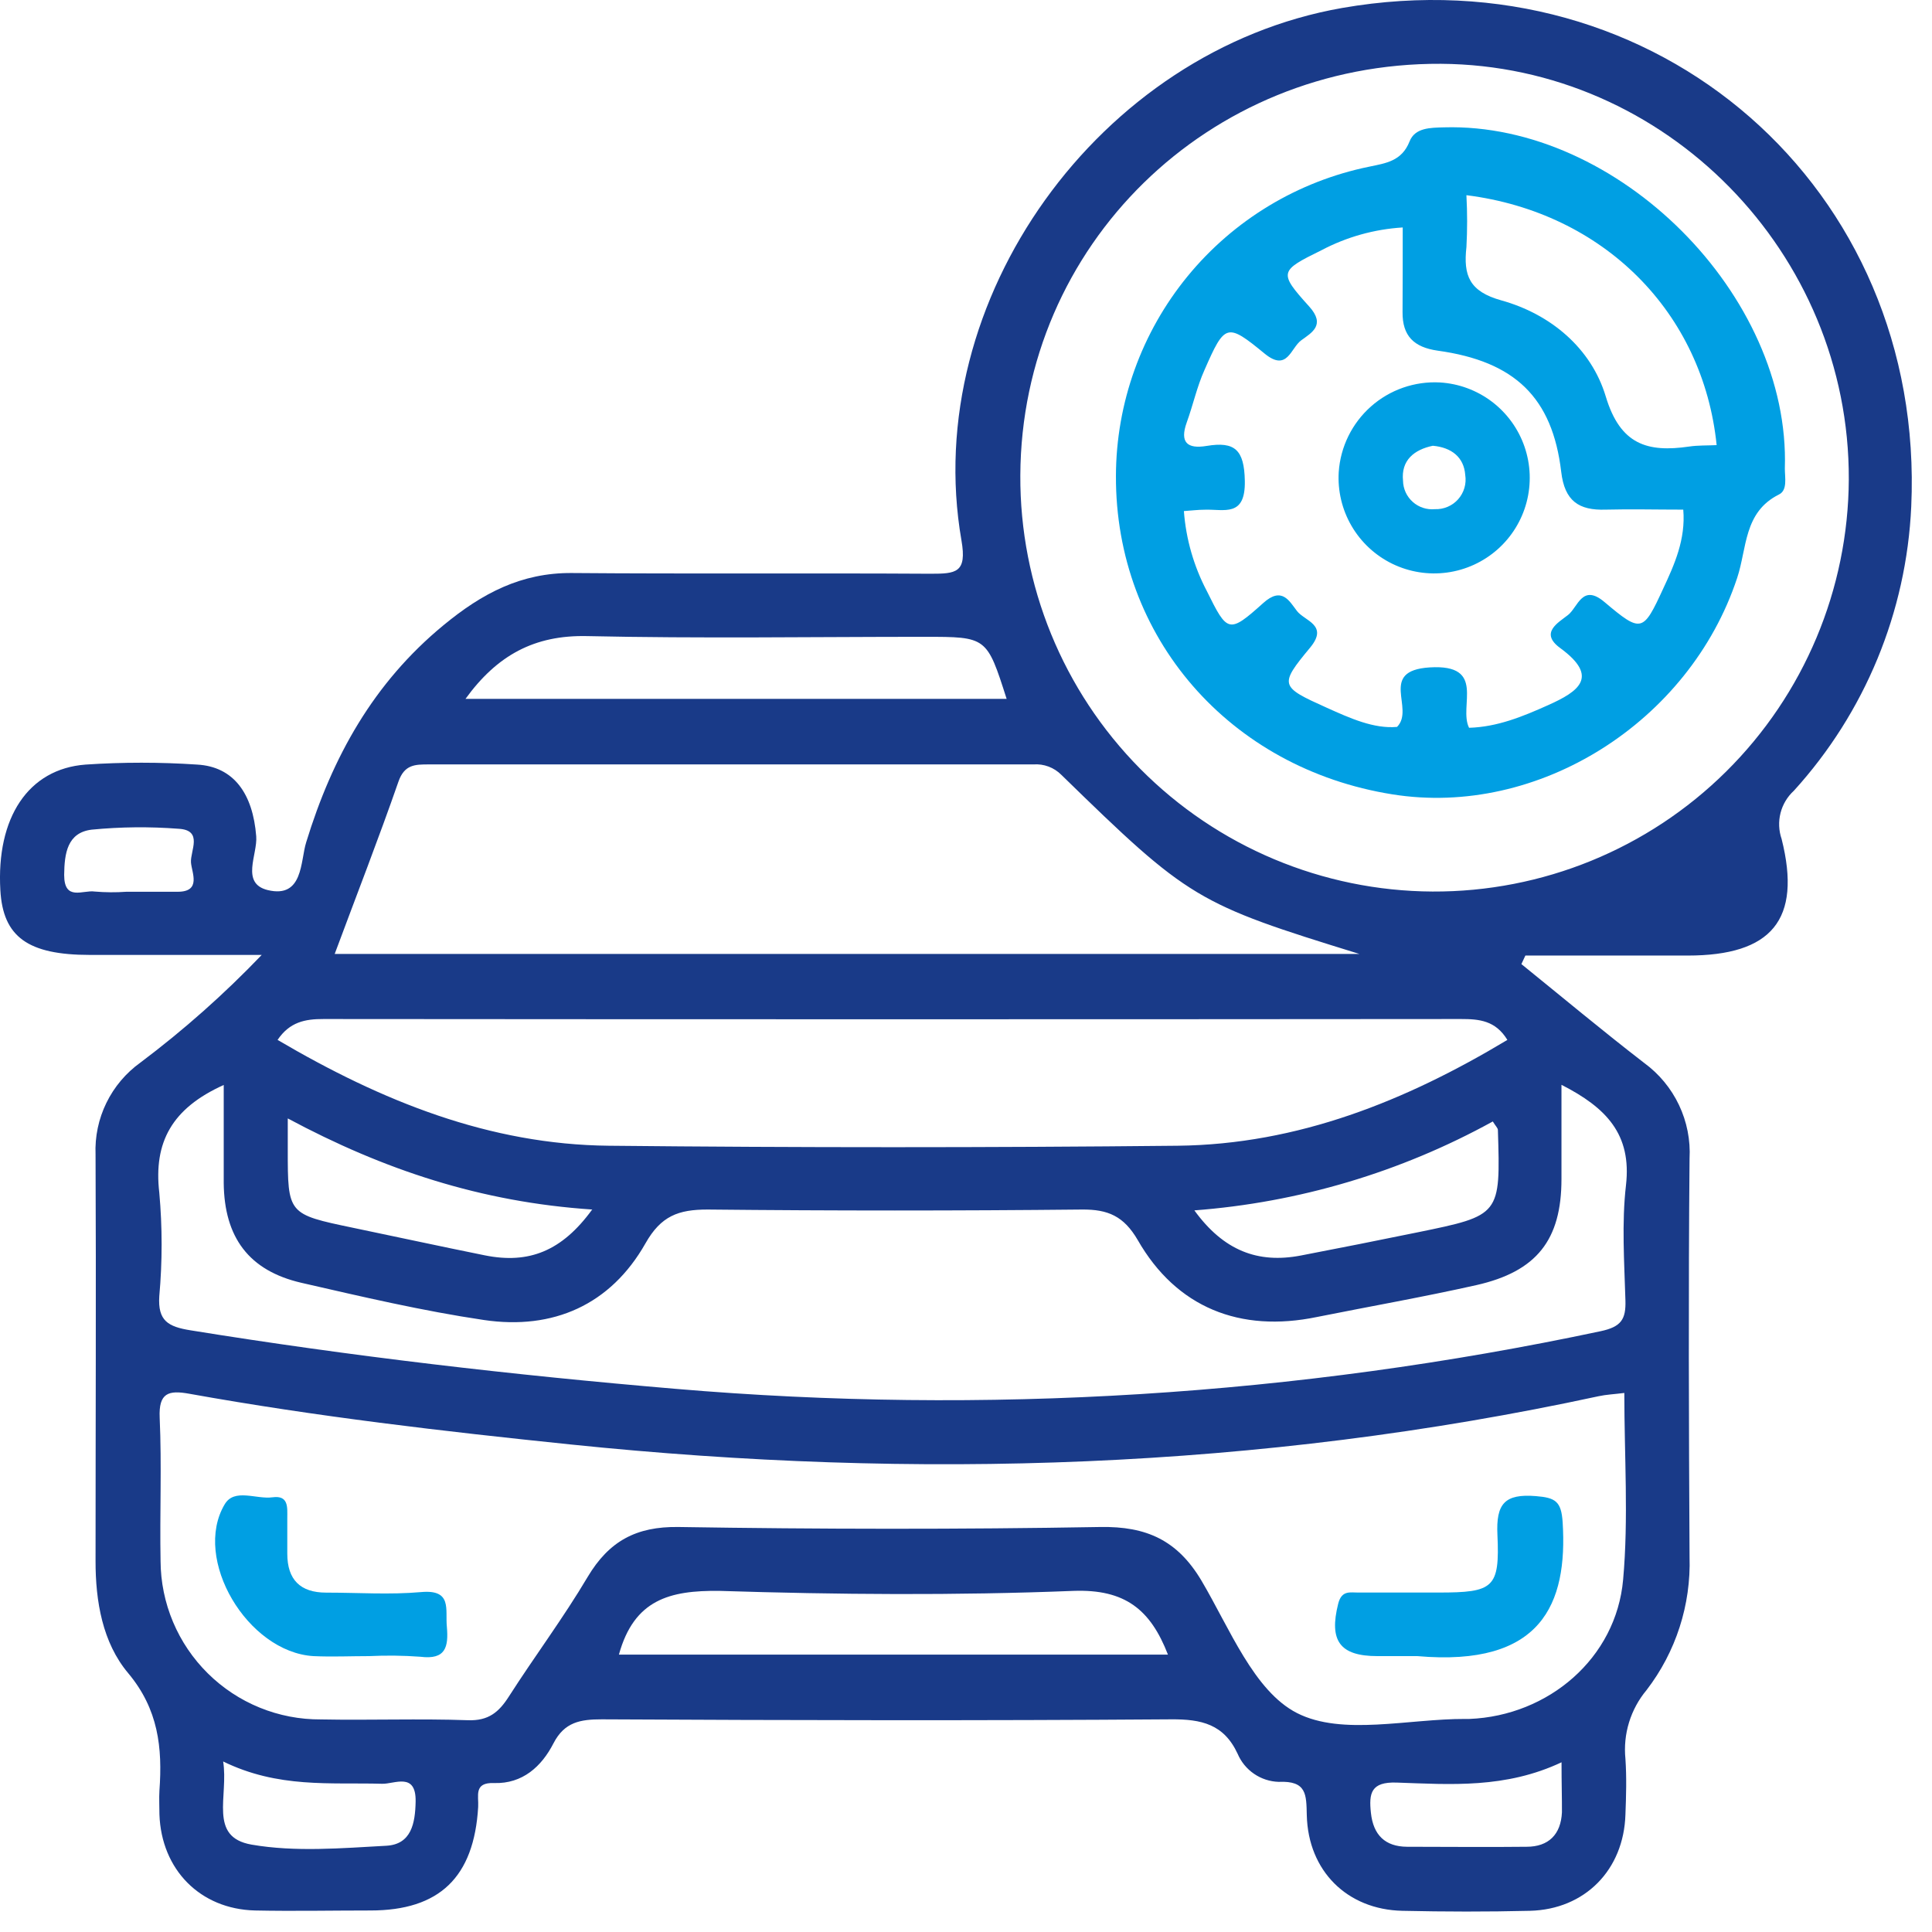
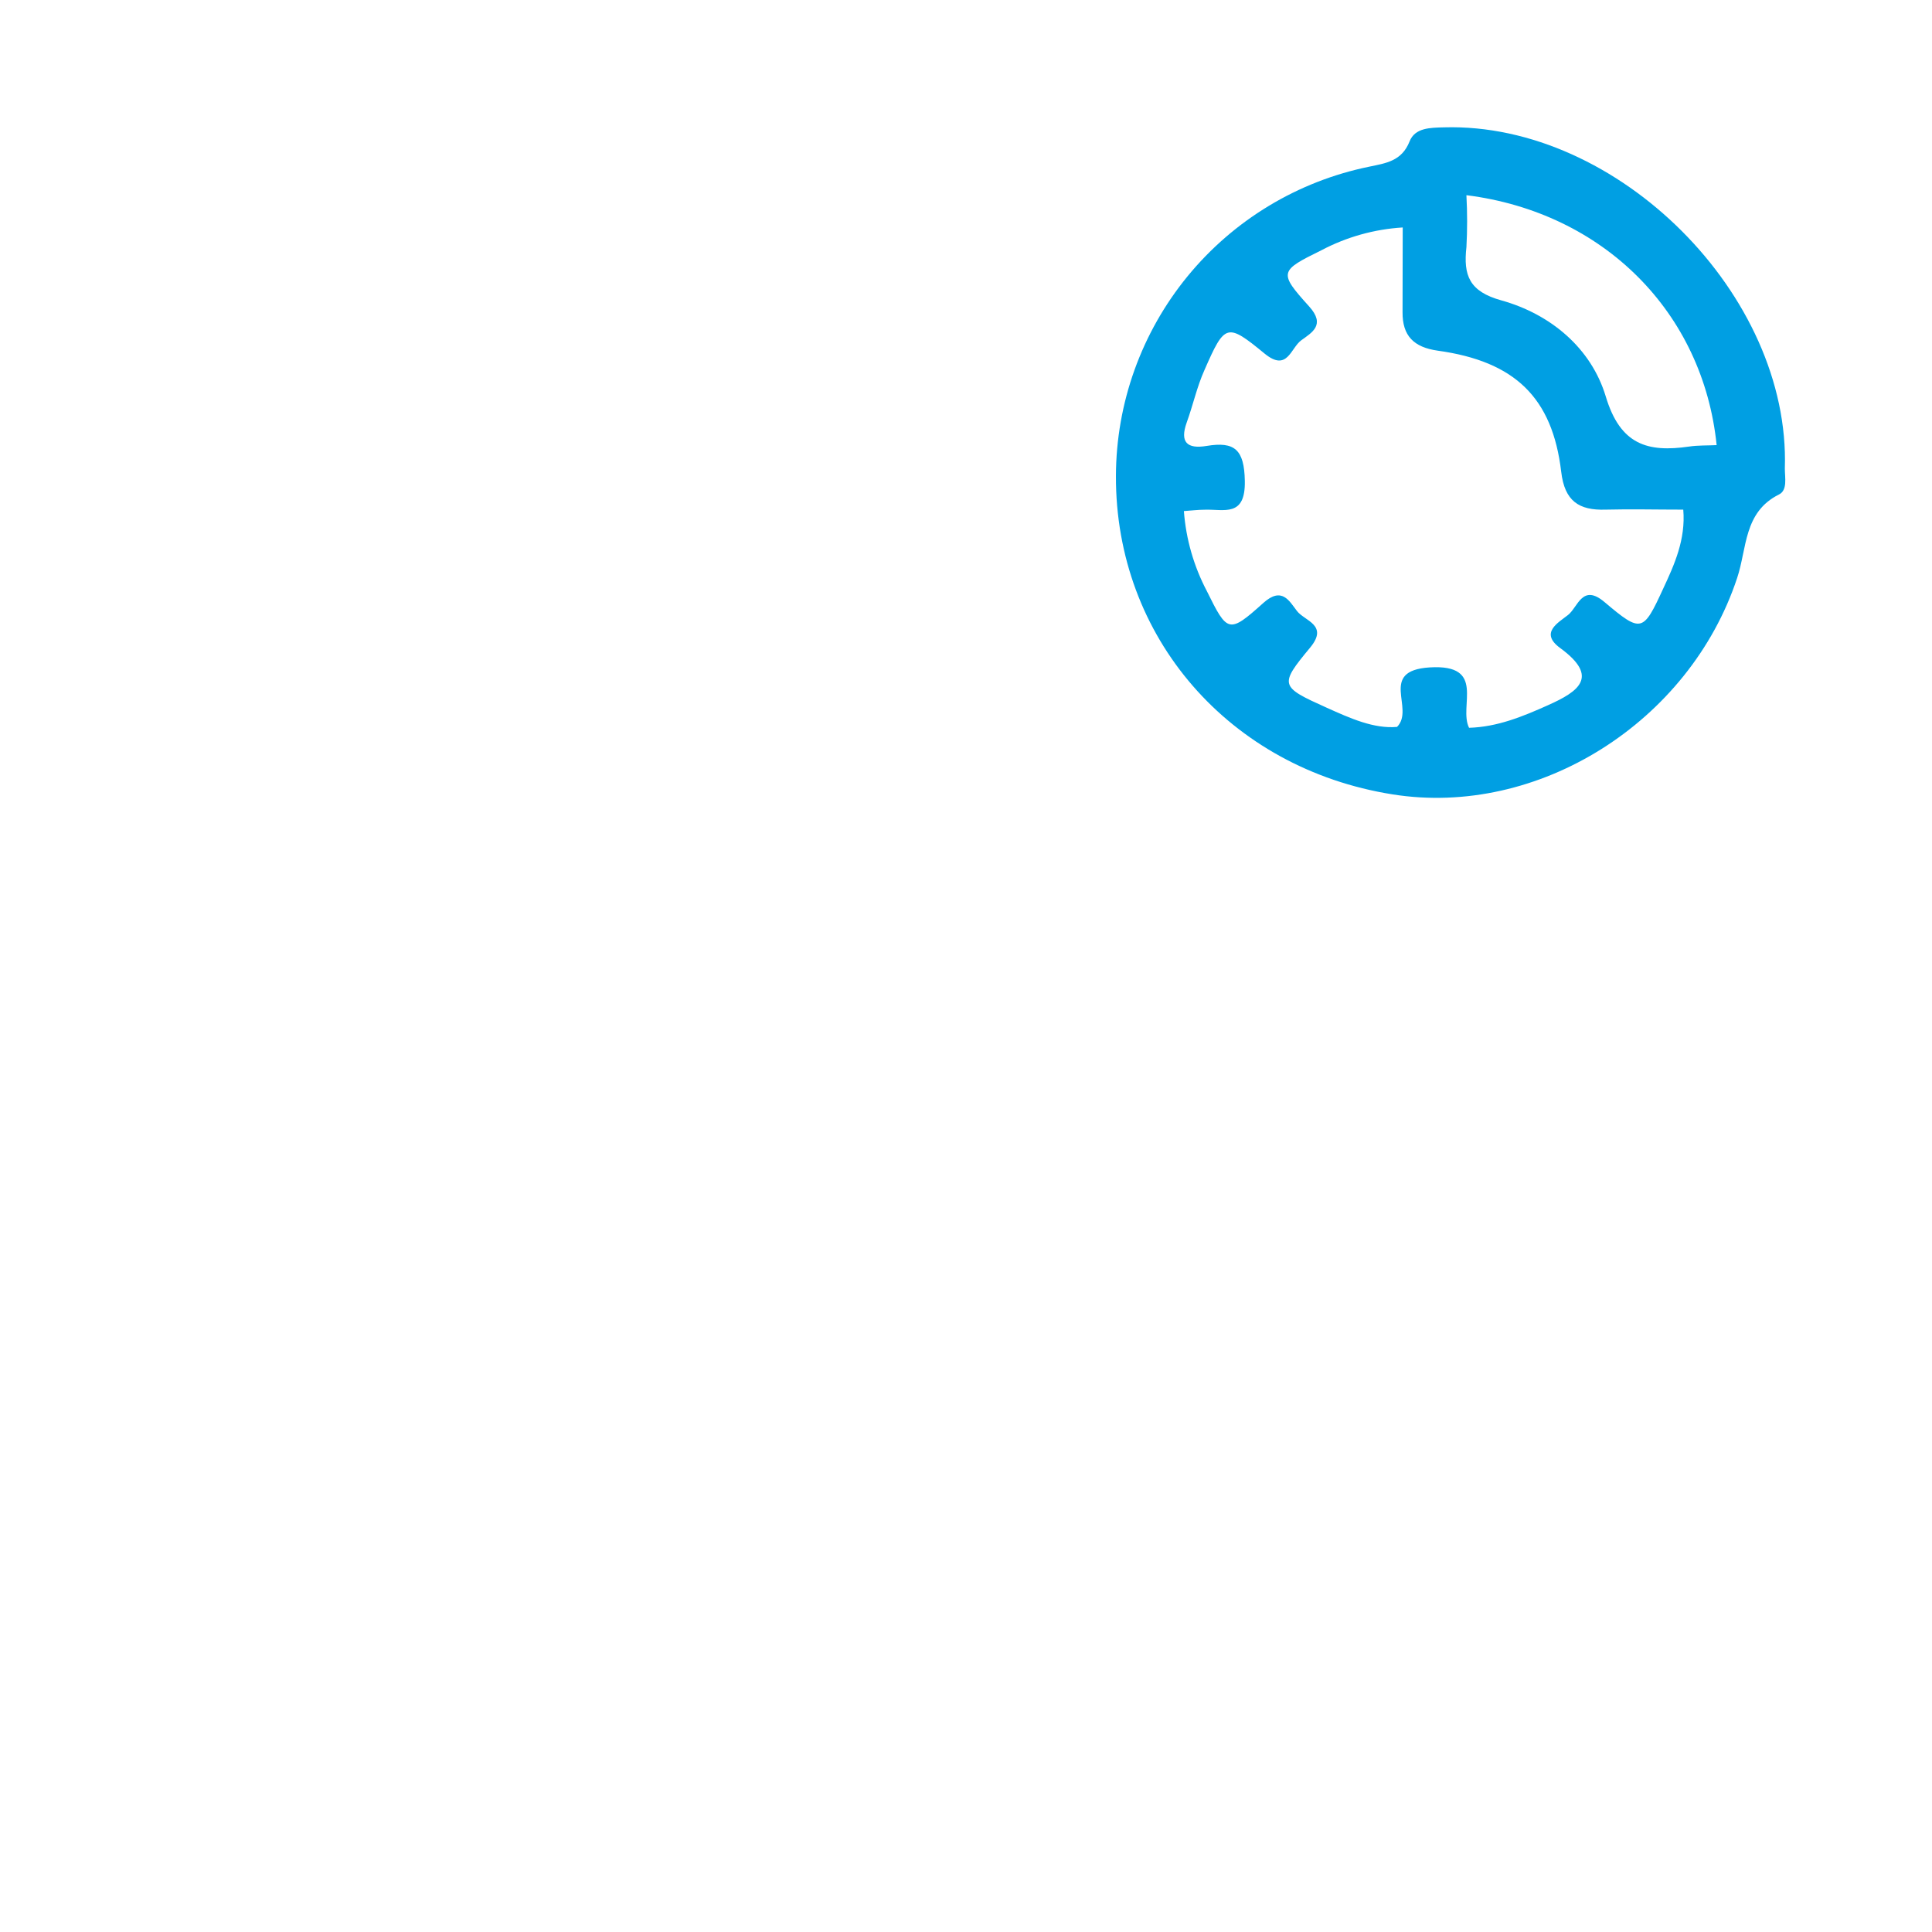
<svg xmlns="http://www.w3.org/2000/svg" width="94" height="94" viewBox="0 0 94 94" fill="none">
-   <path d="M74.022 46.907C76.01 48.515 77.975 50.158 79.999 51.719C80.724 52.25 81.306 52.953 81.691 53.765C82.076 54.577 82.253 55.472 82.204 56.369C82.146 62.825 82.169 69.277 82.204 75.744C82.278 78.084 81.538 80.376 80.111 82.231C79.726 82.692 79.437 83.225 79.26 83.8C79.084 84.374 79.024 84.978 79.084 85.575C79.146 86.474 79.119 87.381 79.084 88.288C79.002 90.973 77.119 92.903 74.433 92.969C72.367 93.019 70.297 93.015 68.232 92.969C65.546 92.911 63.647 91.031 63.581 88.319C63.557 87.307 63.581 86.633 62.209 86.695C61.781 86.681 61.367 86.545 61.014 86.303C60.661 86.062 60.384 85.724 60.217 85.331C59.546 83.886 58.457 83.642 56.972 83.653C47.744 83.719 38.512 83.7 29.28 83.653C28.241 83.653 27.466 83.781 26.931 84.816C26.354 85.943 25.427 86.796 24.04 86.753C23.036 86.715 23.299 87.377 23.265 87.916C23.063 91.334 21.385 92.953 18.024 92.953C16.152 92.953 14.28 92.992 12.408 92.953C9.734 92.887 7.85 90.962 7.757 88.28C7.757 87.892 7.734 87.505 7.757 87.118C7.909 85.037 7.707 83.161 6.234 81.402C4.99 79.922 4.645 77.914 4.649 75.938C4.649 69.351 4.68 62.763 4.649 56.176C4.613 55.306 4.794 54.442 5.176 53.66C5.558 52.878 6.128 52.203 6.835 51.696C8.94 50.114 10.913 48.363 12.734 46.461H4.374C1.358 46.461 0.145 45.585 0.017 43.311C-0.184 39.788 1.37 37.409 4.165 37.2C5.971 37.079 7.784 37.079 9.591 37.2C11.385 37.3 12.304 38.63 12.466 40.687C12.54 41.575 11.691 42.981 13.029 43.307C14.761 43.721 14.61 41.896 14.897 40.982C16.168 36.836 18.164 33.232 21.575 30.422C23.451 28.872 25.358 27.861 27.826 27.88C33.64 27.927 39.454 27.88 45.267 27.915C46.512 27.915 47.054 27.877 46.779 26.292C44.748 14.597 53.488 2.453 65.305 0.387C80.592 -2.279 93.692 9.145 92.99 24.645C92.757 29.778 90.738 34.668 87.281 38.471C86.963 38.761 86.736 39.139 86.63 39.557C86.524 39.975 86.543 40.415 86.684 40.823C87.673 44.756 86.192 46.492 82.111 46.492H74.216L74.022 46.907ZM79.03 67.773C78.537 67.835 78.15 67.851 77.778 67.932C61.24 71.505 44.562 72.013 27.78 70.281C21.579 69.641 15.377 68.921 9.211 67.812C8.203 67.63 7.715 67.762 7.769 68.975C7.874 71.3 7.769 73.625 7.812 75.95C7.817 76.968 8.023 77.975 8.418 78.913C8.813 79.852 9.389 80.703 10.114 81.419C10.838 82.135 11.696 82.701 12.639 83.085C13.582 83.469 14.591 83.663 15.61 83.657C17.997 83.704 20.389 83.611 22.772 83.696C23.765 83.731 24.272 83.308 24.765 82.533C26.005 80.596 27.408 78.724 28.594 76.721C29.629 74.989 30.946 74.264 33.012 74.295C39.849 74.404 46.694 74.415 53.531 74.295C55.786 74.256 57.286 74.942 58.453 76.899C59.829 79.224 61.007 82.274 63.104 83.347C65.309 84.471 68.53 83.622 71.297 83.634H71.491C75.344 83.479 78.634 80.677 78.972 76.853C79.239 73.888 79.03 70.85 79.03 67.773ZM49.643 23.126C49.617 28.47 51.714 33.606 55.475 37.404C59.236 41.201 64.352 43.35 69.697 43.377C75.042 43.403 80.179 41.306 83.977 37.546C87.776 33.786 89.925 28.671 89.952 23.327C89.994 12.291 81.037 3.177 70.108 3.104C58.782 3.042 49.694 11.939 49.643 23.126ZM10.885 52.789C8.358 53.928 7.467 55.579 7.75 58.028C7.901 59.704 7.901 61.39 7.75 63.065C7.672 64.267 8.184 64.549 9.261 64.724C17.09 65.991 24.954 66.902 32.861 67.572C47.92 68.854 63.087 67.91 77.871 64.77C78.882 64.557 79.111 64.189 79.084 63.271C79.03 61.403 78.898 59.508 79.111 57.664C79.394 55.188 78.154 53.893 75.972 52.781C75.972 54.444 75.972 55.904 75.972 57.365C75.972 60.33 74.766 61.864 71.828 62.527C69.255 63.104 66.654 63.561 64.077 64.077C60.333 64.852 57.24 63.62 55.356 60.334C54.678 59.171 53.911 58.838 52.643 58.849C46.576 58.911 40.504 58.911 34.427 58.849C33.005 58.849 32.16 59.159 31.404 60.496C29.706 63.488 26.912 64.72 23.547 64.224C20.559 63.782 17.61 63.089 14.664 62.414C12.114 61.825 10.912 60.209 10.885 57.559C10.885 56.036 10.885 54.513 10.885 52.789ZM66.143 46.414C58.205 43.962 57.868 43.772 51.643 37.703C51.467 37.525 51.254 37.386 51.019 37.298C50.785 37.21 50.533 37.173 50.283 37.192C40.464 37.192 30.66 37.192 20.869 37.192C20.199 37.192 19.676 37.192 19.385 38.033C18.42 40.807 17.35 43.547 16.284 46.414H66.143ZM13.505 50.596C18.594 53.587 23.819 55.687 29.625 55.745C38.849 55.839 48.075 55.839 57.302 55.745C63.151 55.68 68.406 53.56 73.34 50.596C72.763 49.65 71.972 49.58 71.088 49.58C52.639 49.596 34.191 49.596 15.742 49.58C14.842 49.577 14.094 49.724 13.505 50.596ZM30.113 80.503H56.825C55.976 78.314 54.74 77.314 52.232 77.403C46.496 77.632 40.737 77.585 34.997 77.403C32.59 77.376 30.853 77.821 30.113 80.503ZM48.977 34.003C48.012 30.984 48.012 30.984 44.992 30.984C39.516 30.984 34.039 31.07 28.567 30.949C26.001 30.891 24.187 31.879 22.648 34.003H48.977ZM28.823 58.849C23.396 58.489 18.66 56.912 14.001 54.416C14.001 55.16 14.001 55.544 14.001 55.931C14.001 59.074 14.001 59.074 17.176 59.737C19.315 60.182 21.439 60.644 23.59 61.078C25.741 61.511 27.342 60.864 28.803 58.861L28.823 58.849ZM58.104 58.88C59.531 60.853 61.205 61.488 63.298 61.085C65.192 60.721 67.083 60.345 68.972 59.958C73.007 59.132 73.007 59.128 72.879 54.982C72.879 54.881 72.766 54.788 72.631 54.564C68.149 57.033 63.188 58.51 58.085 58.892L58.104 58.88ZM10.854 85.68C11.137 87.393 10.118 89.38 12.242 89.749C14.366 90.117 16.618 89.923 18.803 89.803C20.009 89.733 20.203 88.718 20.222 87.648C20.245 86.203 19.187 86.808 18.59 86.788C16.067 86.718 13.532 87.017 10.835 85.692L10.854 85.68ZM75.995 85.734C73.251 87.032 70.569 86.819 67.957 86.73C66.701 86.687 66.596 87.245 66.701 88.206C66.817 89.28 67.391 89.846 68.46 89.853C70.398 89.853 72.336 89.876 74.274 89.853C75.348 89.853 75.945 89.253 75.995 88.175C75.999 87.486 75.975 86.776 75.975 85.746L75.995 85.734ZM6.145 43.388C6.978 43.388 7.812 43.388 8.645 43.388C9.808 43.388 9.331 42.458 9.292 41.966C9.25 41.404 9.901 40.389 8.688 40.323C7.281 40.215 5.867 40.229 4.463 40.366C3.269 40.509 3.134 41.528 3.122 42.567C3.122 43.865 4.041 43.291 4.606 43.377C5.118 43.421 5.633 43.425 6.145 43.388Z" fill="#193A88" />
-   <path d="M17.959 80.577C17.06 80.577 16.157 80.619 15.246 80.577C12.033 80.375 9.351 75.849 10.932 73.191C11.405 72.393 12.463 72.958 13.258 72.85C14.052 72.741 13.978 73.346 13.978 73.857V75.593C13.978 76.857 14.609 77.488 15.87 77.488C17.42 77.488 18.971 77.597 20.494 77.461C22.017 77.325 21.656 78.314 21.742 79.154C21.827 80.135 21.683 80.763 20.455 80.608C19.624 80.547 18.791 80.537 17.959 80.577Z" fill="#009FE3" />
-   <path d="M68.961 80.577H67.023C65.178 80.577 64.659 79.825 65.108 78.031C65.279 77.349 65.705 77.492 66.112 77.484C67.399 77.484 68.682 77.484 69.988 77.484C72.666 77.484 72.976 77.267 72.856 74.671C72.786 73.171 73.201 72.668 74.728 72.792C75.685 72.869 75.964 73.051 76.03 74.07C76.278 78.046 74.999 81.108 68.961 80.577Z" fill="#009FE3" />
-   <path d="M54.295 23.153C54.305 19.611 55.536 16.182 57.78 13.442C60.025 10.702 63.145 8.819 66.616 8.11C67.426 7.94 68.201 7.843 68.581 6.882C68.844 6.211 69.585 6.215 70.259 6.196C78.72 5.956 87.119 14.357 86.84 22.797C86.84 23.242 86.979 23.85 86.553 24.06C84.828 24.92 85.003 26.679 84.518 28.125C82.193 35.146 74.829 39.781 67.748 38.649C59.81 37.386 54.264 30.996 54.295 23.153ZM68.248 11.067C66.866 11.151 65.518 11.529 64.294 12.175C62.255 13.179 62.194 13.248 63.697 14.911C64.511 15.814 63.825 16.182 63.31 16.558C62.794 16.934 62.639 18.108 61.535 17.209C59.69 15.694 59.597 15.736 58.601 18.007C58.236 18.821 58.046 19.708 57.74 20.553C57.391 21.522 57.763 21.855 58.709 21.696C60.069 21.471 60.538 21.87 60.566 23.397C60.6 25.183 59.558 24.765 58.608 24.8C58.291 24.8 57.973 24.842 57.601 24.866C57.703 26.228 58.084 27.555 58.721 28.764C59.717 30.783 59.787 30.845 61.461 29.341C62.372 28.52 62.728 29.241 63.104 29.729C63.48 30.217 64.655 30.407 63.744 31.508C62.224 33.34 62.275 33.41 64.558 34.437C65.693 34.948 66.848 35.468 67.972 35.367C68.86 34.476 67.034 32.631 69.561 32.472C72.337 32.302 70.953 34.359 71.476 35.41C72.848 35.371 74.088 34.863 75.321 34.309C76.813 33.643 77.832 32.933 75.906 31.527C74.898 30.787 75.813 30.299 76.294 29.919C76.774 29.539 76.984 28.369 78.073 29.299C79.859 30.806 79.945 30.763 80.921 28.64C81.464 27.477 82.022 26.245 81.898 24.796C80.569 24.796 79.344 24.765 78.123 24.796C76.817 24.839 76.127 24.378 75.96 22.959C75.534 19.348 73.709 17.581 69.949 17.061C68.786 16.895 68.228 16.341 68.24 15.178C68.248 13.826 68.248 12.489 68.248 11.067ZM71.348 9.517C71.393 10.351 71.393 11.186 71.348 12.02C71.193 13.4 71.484 14.182 73.05 14.616C75.445 15.283 77.421 16.941 78.127 19.29C78.832 21.638 80.158 22.021 82.181 21.727C82.619 21.661 83.073 21.68 83.522 21.657C82.863 15.201 78.026 10.338 71.348 9.497V9.517Z" fill="#009FE3" />
-   <path d="M70.058 18.608C70.976 18.663 71.857 18.989 72.59 19.545C73.323 20.102 73.874 20.863 74.174 21.732C74.474 22.601 74.51 23.54 74.276 24.43C74.043 25.32 73.55 26.12 72.862 26.73C72.173 27.34 71.319 27.732 70.407 27.856C69.496 27.981 68.568 27.832 67.741 27.43C66.914 27.027 66.225 26.388 65.761 25.593C65.297 24.799 65.079 23.885 65.135 22.967C65.218 21.739 65.781 20.594 66.702 19.778C67.623 18.962 68.829 18.542 70.058 18.608ZM69.713 21.688C68.802 21.878 68.162 22.397 68.263 23.389C68.266 23.584 68.31 23.777 68.391 23.954C68.473 24.131 68.59 24.29 68.736 24.42C68.881 24.55 69.052 24.648 69.238 24.709C69.423 24.77 69.619 24.791 69.813 24.773C70.026 24.781 70.238 24.742 70.433 24.659C70.629 24.576 70.804 24.45 70.945 24.291C71.086 24.132 71.191 23.943 71.25 23.739C71.31 23.535 71.323 23.32 71.29 23.11C71.228 22.246 70.623 21.77 69.713 21.688Z" fill="#009FE3" />
+   <path d="M54.295 23.153C54.305 19.611 55.536 16.182 57.78 13.442C60.025 10.702 63.145 8.819 66.616 8.11C67.426 7.94 68.201 7.843 68.581 6.882C68.844 6.211 69.585 6.215 70.259 6.196C78.72 5.956 87.119 14.357 86.84 22.797C86.84 23.242 86.979 23.85 86.553 24.06C84.828 24.92 85.003 26.679 84.518 28.125C82.193 35.146 74.829 39.781 67.748 38.649C59.81 37.386 54.264 30.996 54.295 23.153ZM68.248 11.067C66.866 11.151 65.518 11.529 64.294 12.175C62.255 13.179 62.194 13.248 63.697 14.911C64.511 15.814 63.825 16.182 63.31 16.558C62.794 16.934 62.639 18.108 61.535 17.209C59.69 15.694 59.597 15.736 58.601 18.007C58.236 18.821 58.046 19.708 57.74 20.553C57.391 21.522 57.763 21.855 58.709 21.696C60.069 21.471 60.538 21.87 60.566 23.397C60.6 25.183 59.558 24.765 58.608 24.8C58.291 24.8 57.973 24.842 57.601 24.866C57.703 26.228 58.084 27.555 58.721 28.764C59.717 30.783 59.787 30.845 61.461 29.341C62.372 28.52 62.728 29.241 63.104 29.729C63.48 30.217 64.655 30.407 63.744 31.508C62.224 33.34 62.275 33.41 64.558 34.437C65.693 34.948 66.848 35.468 67.972 35.367C68.86 34.476 67.034 32.631 69.561 32.472C72.337 32.302 70.953 34.359 71.476 35.41C72.848 35.371 74.088 34.863 75.321 34.309C76.813 33.643 77.832 32.933 75.906 31.527C74.898 30.787 75.813 30.299 76.294 29.919C76.774 29.539 76.984 28.369 78.073 29.299C79.859 30.806 79.945 30.763 80.921 28.64C81.464 27.477 82.022 26.245 81.898 24.796C80.569 24.796 79.344 24.765 78.123 24.796C76.817 24.839 76.127 24.378 75.96 22.959C75.534 19.348 73.709 17.581 69.949 17.061C68.786 16.895 68.228 16.341 68.24 15.178ZM71.348 9.517C71.393 10.351 71.393 11.186 71.348 12.02C71.193 13.4 71.484 14.182 73.05 14.616C75.445 15.283 77.421 16.941 78.127 19.29C78.832 21.638 80.158 22.021 82.181 21.727C82.619 21.661 83.073 21.68 83.522 21.657C82.863 15.201 78.026 10.338 71.348 9.497V9.517Z" fill="#009FE3" />
</svg>